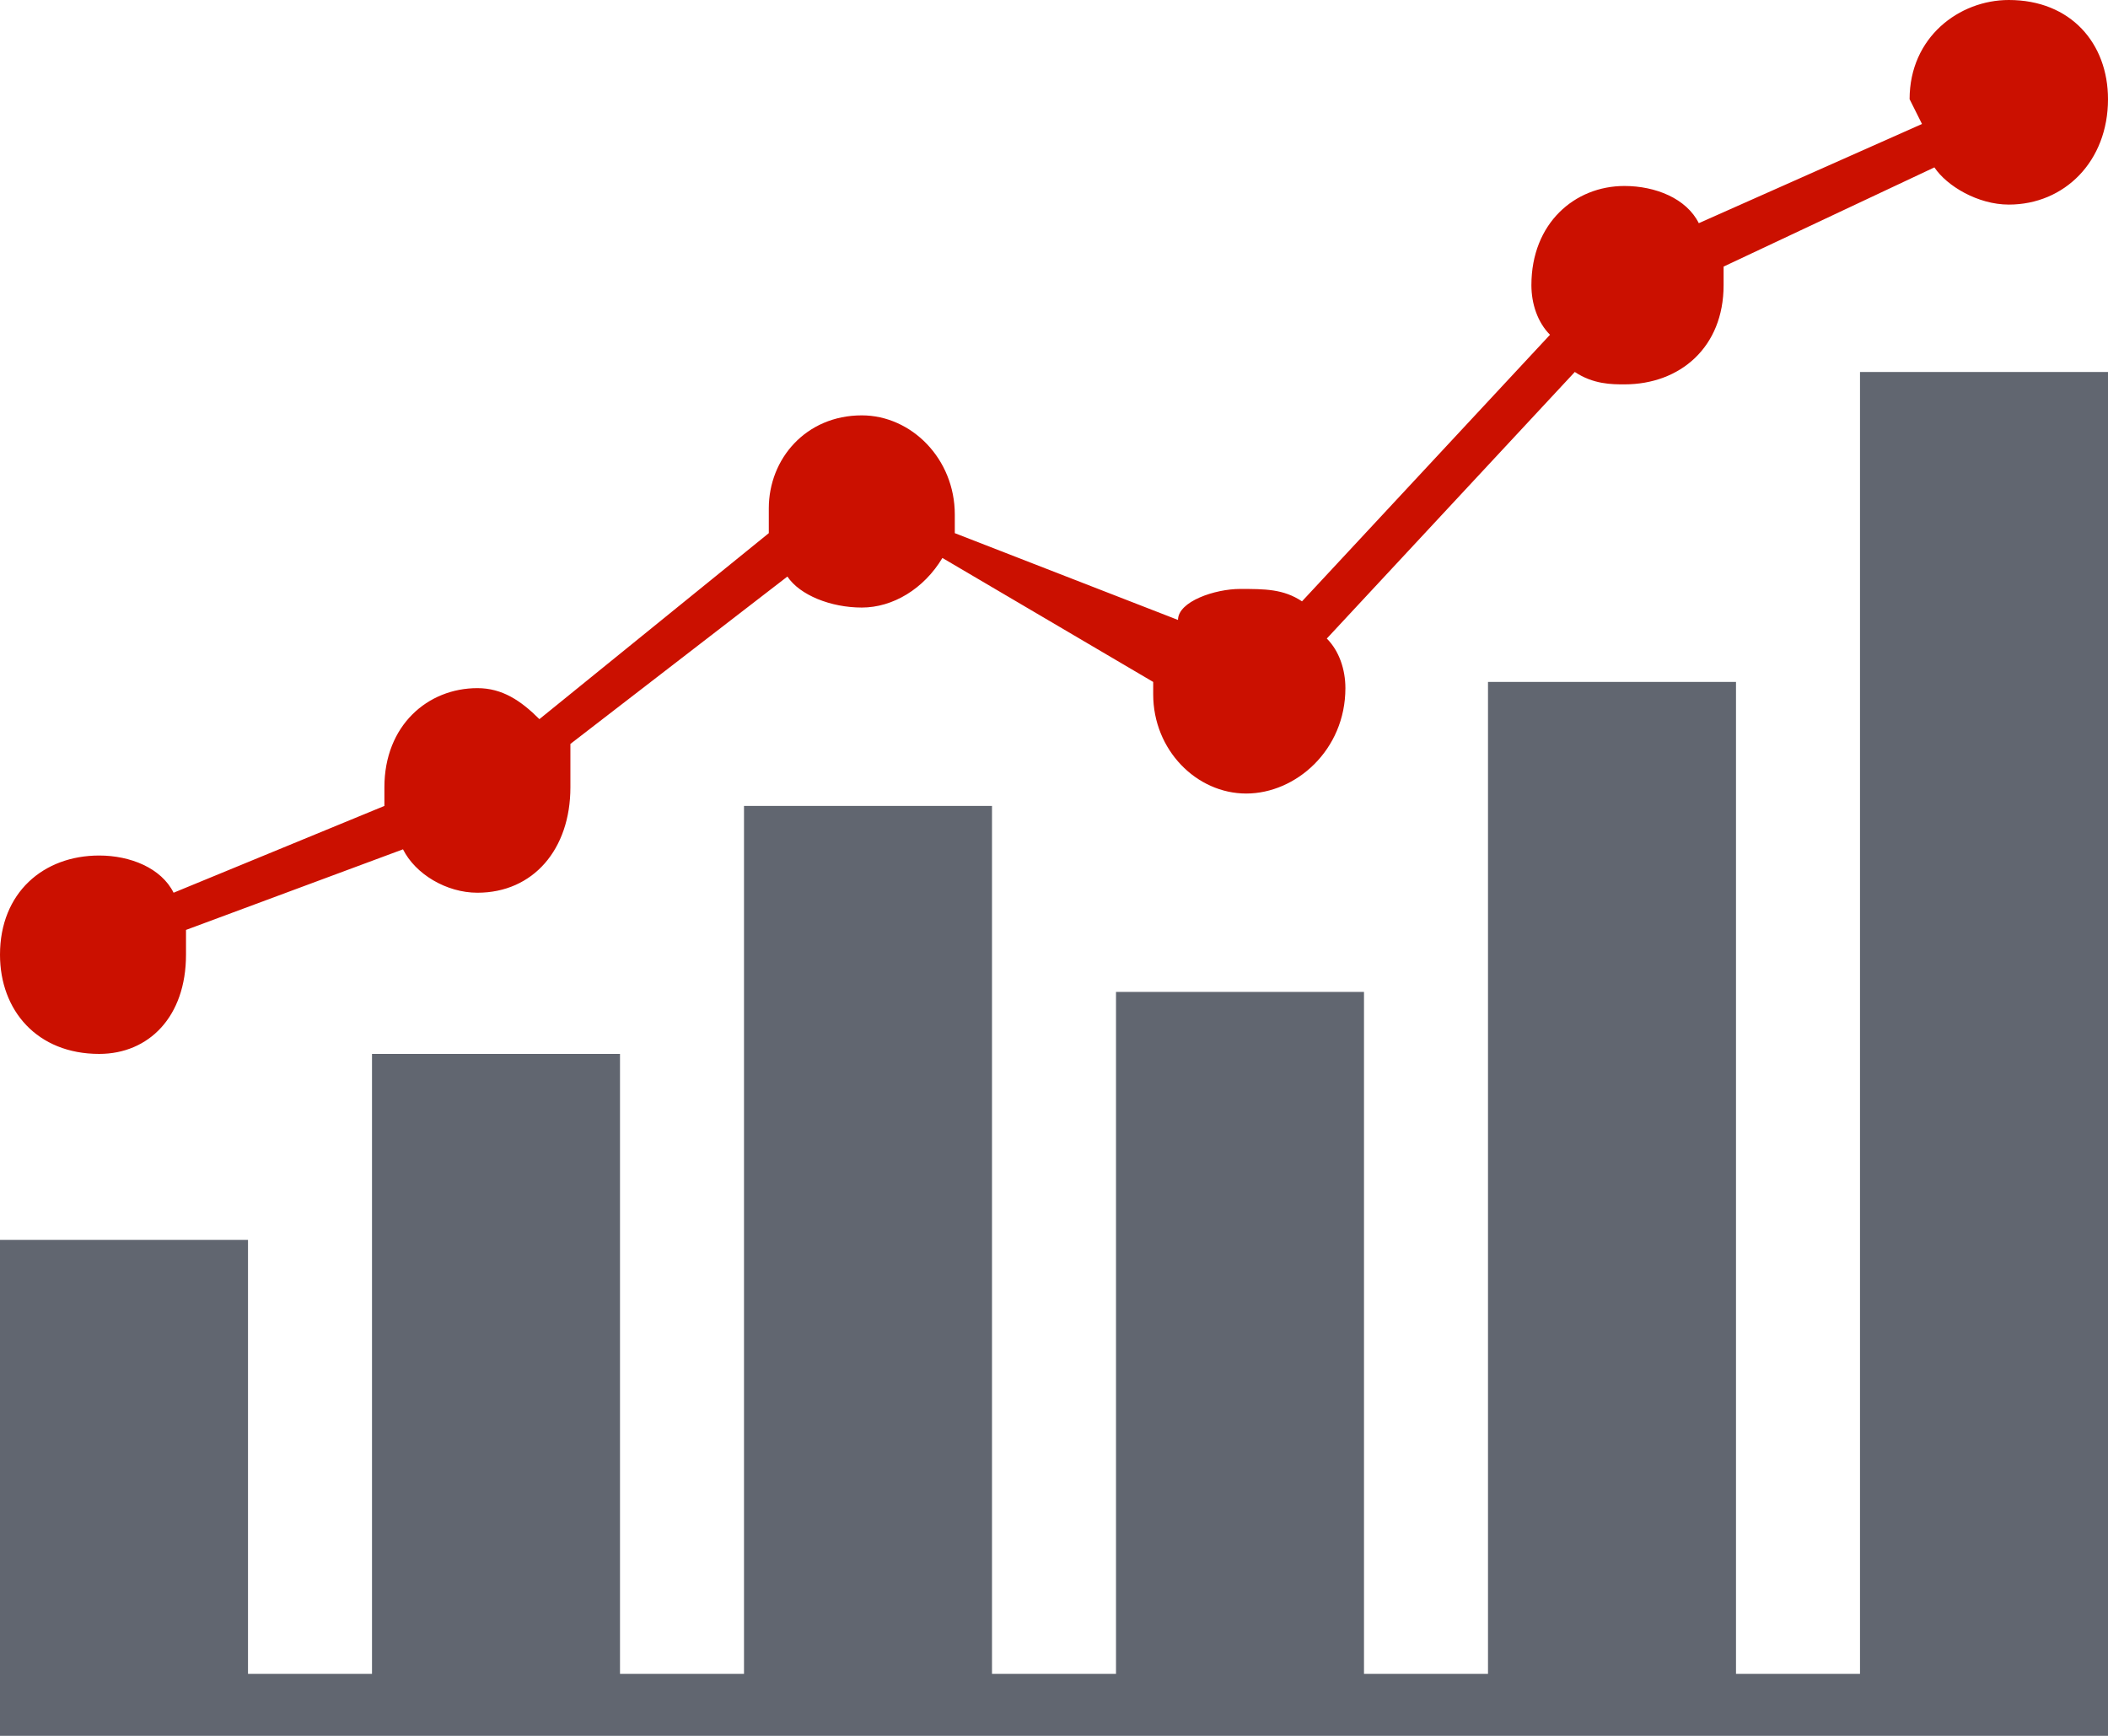
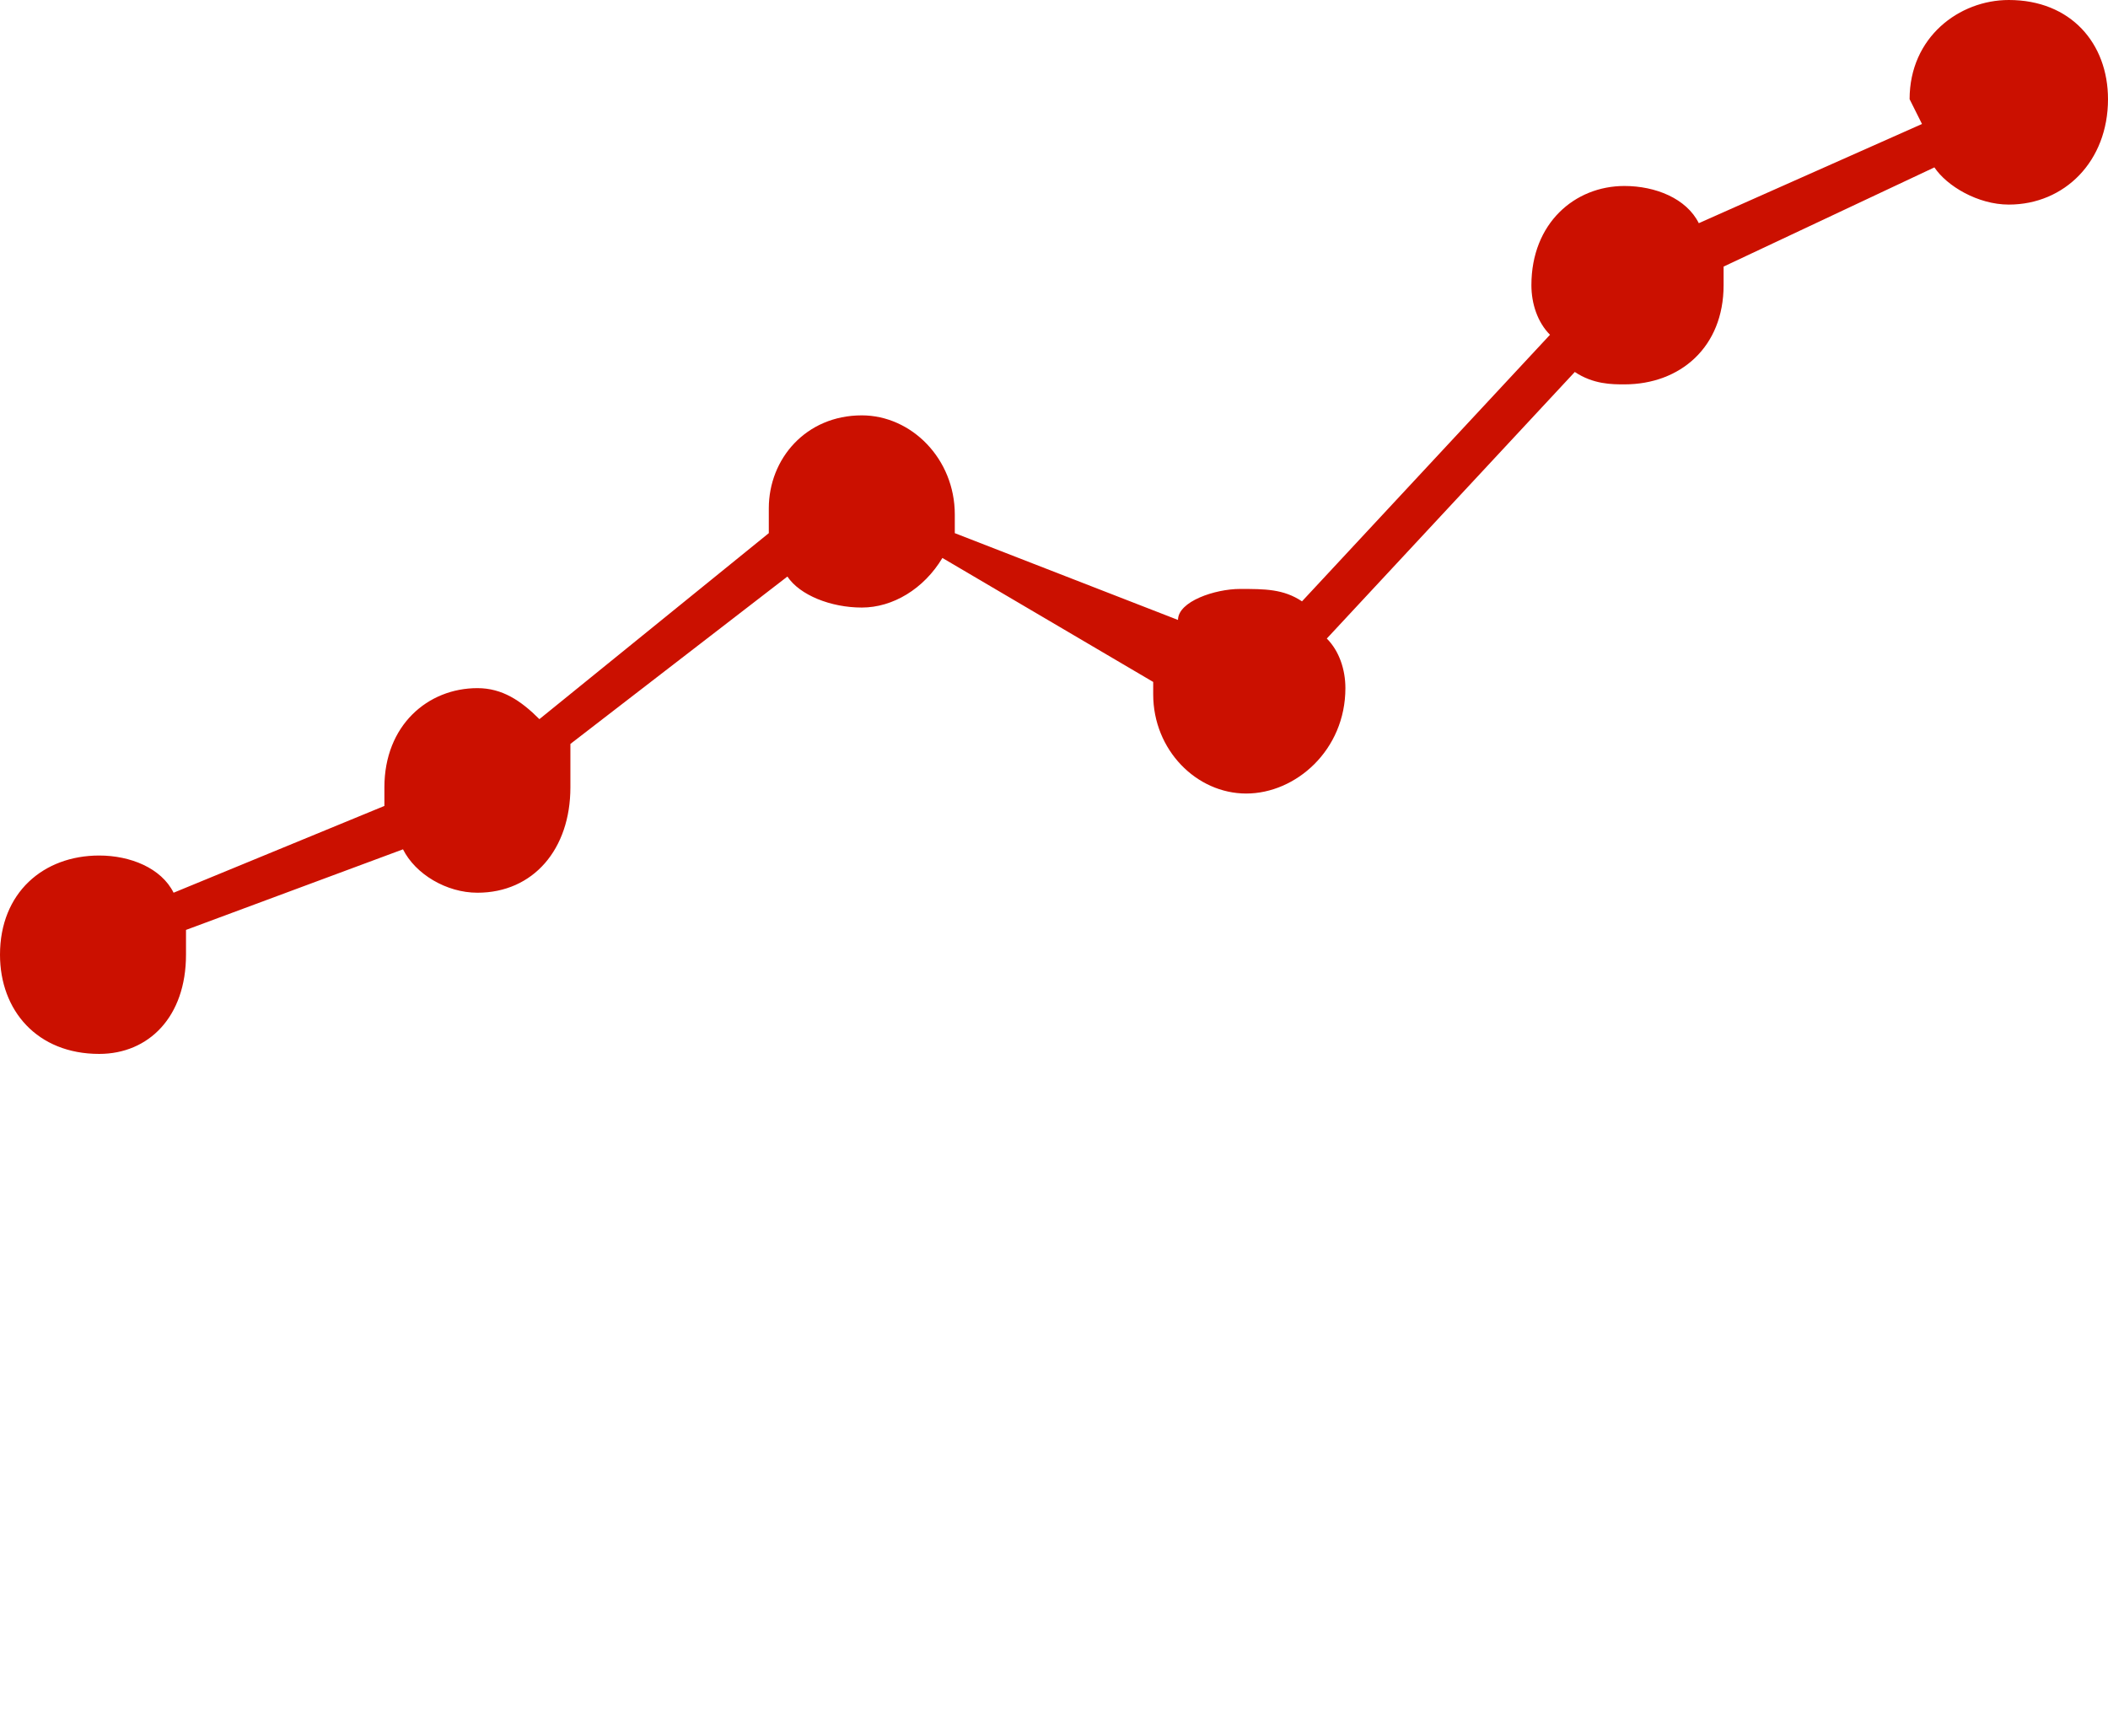
<svg xmlns="http://www.w3.org/2000/svg" viewBox="0 0 34 28">
  <path d="M32.4 3.3c-.5 0-1-.3-1.2-.6l-3.4 1.6v.3c0 1-.7 1.6-1.6 1.6-.2 0-.5 0-.8-.2l-4 4.3c.2.2.3.5.3.8 0 1-.8 1.7-1.6 1.7s-1.5-.7-1.5-1.6V11L15.2 9c-.3.5-.8.8-1.3.8s-1-.2-1.2-.5L9.2 12v.7c0 1-.6 1.7-1.5 1.7-.5 0-1-.3-1.2-.7L3 15v.4c0 1-.6 1.6-1.4 1.6-1 0-1.6-.7-1.6-1.6 0-1 .7-1.6 1.6-1.6.5 0 1 .2 1.2.6L6.2 13v-.3c0-1 .7-1.6 1.5-1.6.4 0 .7.2 1 .5l3.7-3v-.4c0-.8.6-1.5 1.5-1.5.8 0 1.5.7 1.5 1.6v.3L19 10c0-.3.6-.5 1-.5s.7 0 1 .2l4-4.3c-.2-.2-.3-.5-.3-.8 0-1 .7-1.6 1.5-1.6.5 0 1 .2 1.2.6L31 2l-.2-.4c0-1 .8-1.6 1.6-1.6 1 0 1.6.7 1.6 1.6 0 1-.7 1.7-1.6 1.7z" fill="#cb1000" />
-   <path d="M30 27V6h4v21h-4zm-6-16h4v16h-4V11zm-6 5h4v11h-4V16zm-6-3h4v14h-4V13zm-6 4h4v10H6V17zm-6 3h4v7H0v-7zm34 8H0v-1h34v1z" fill="#616670" />
</svg>